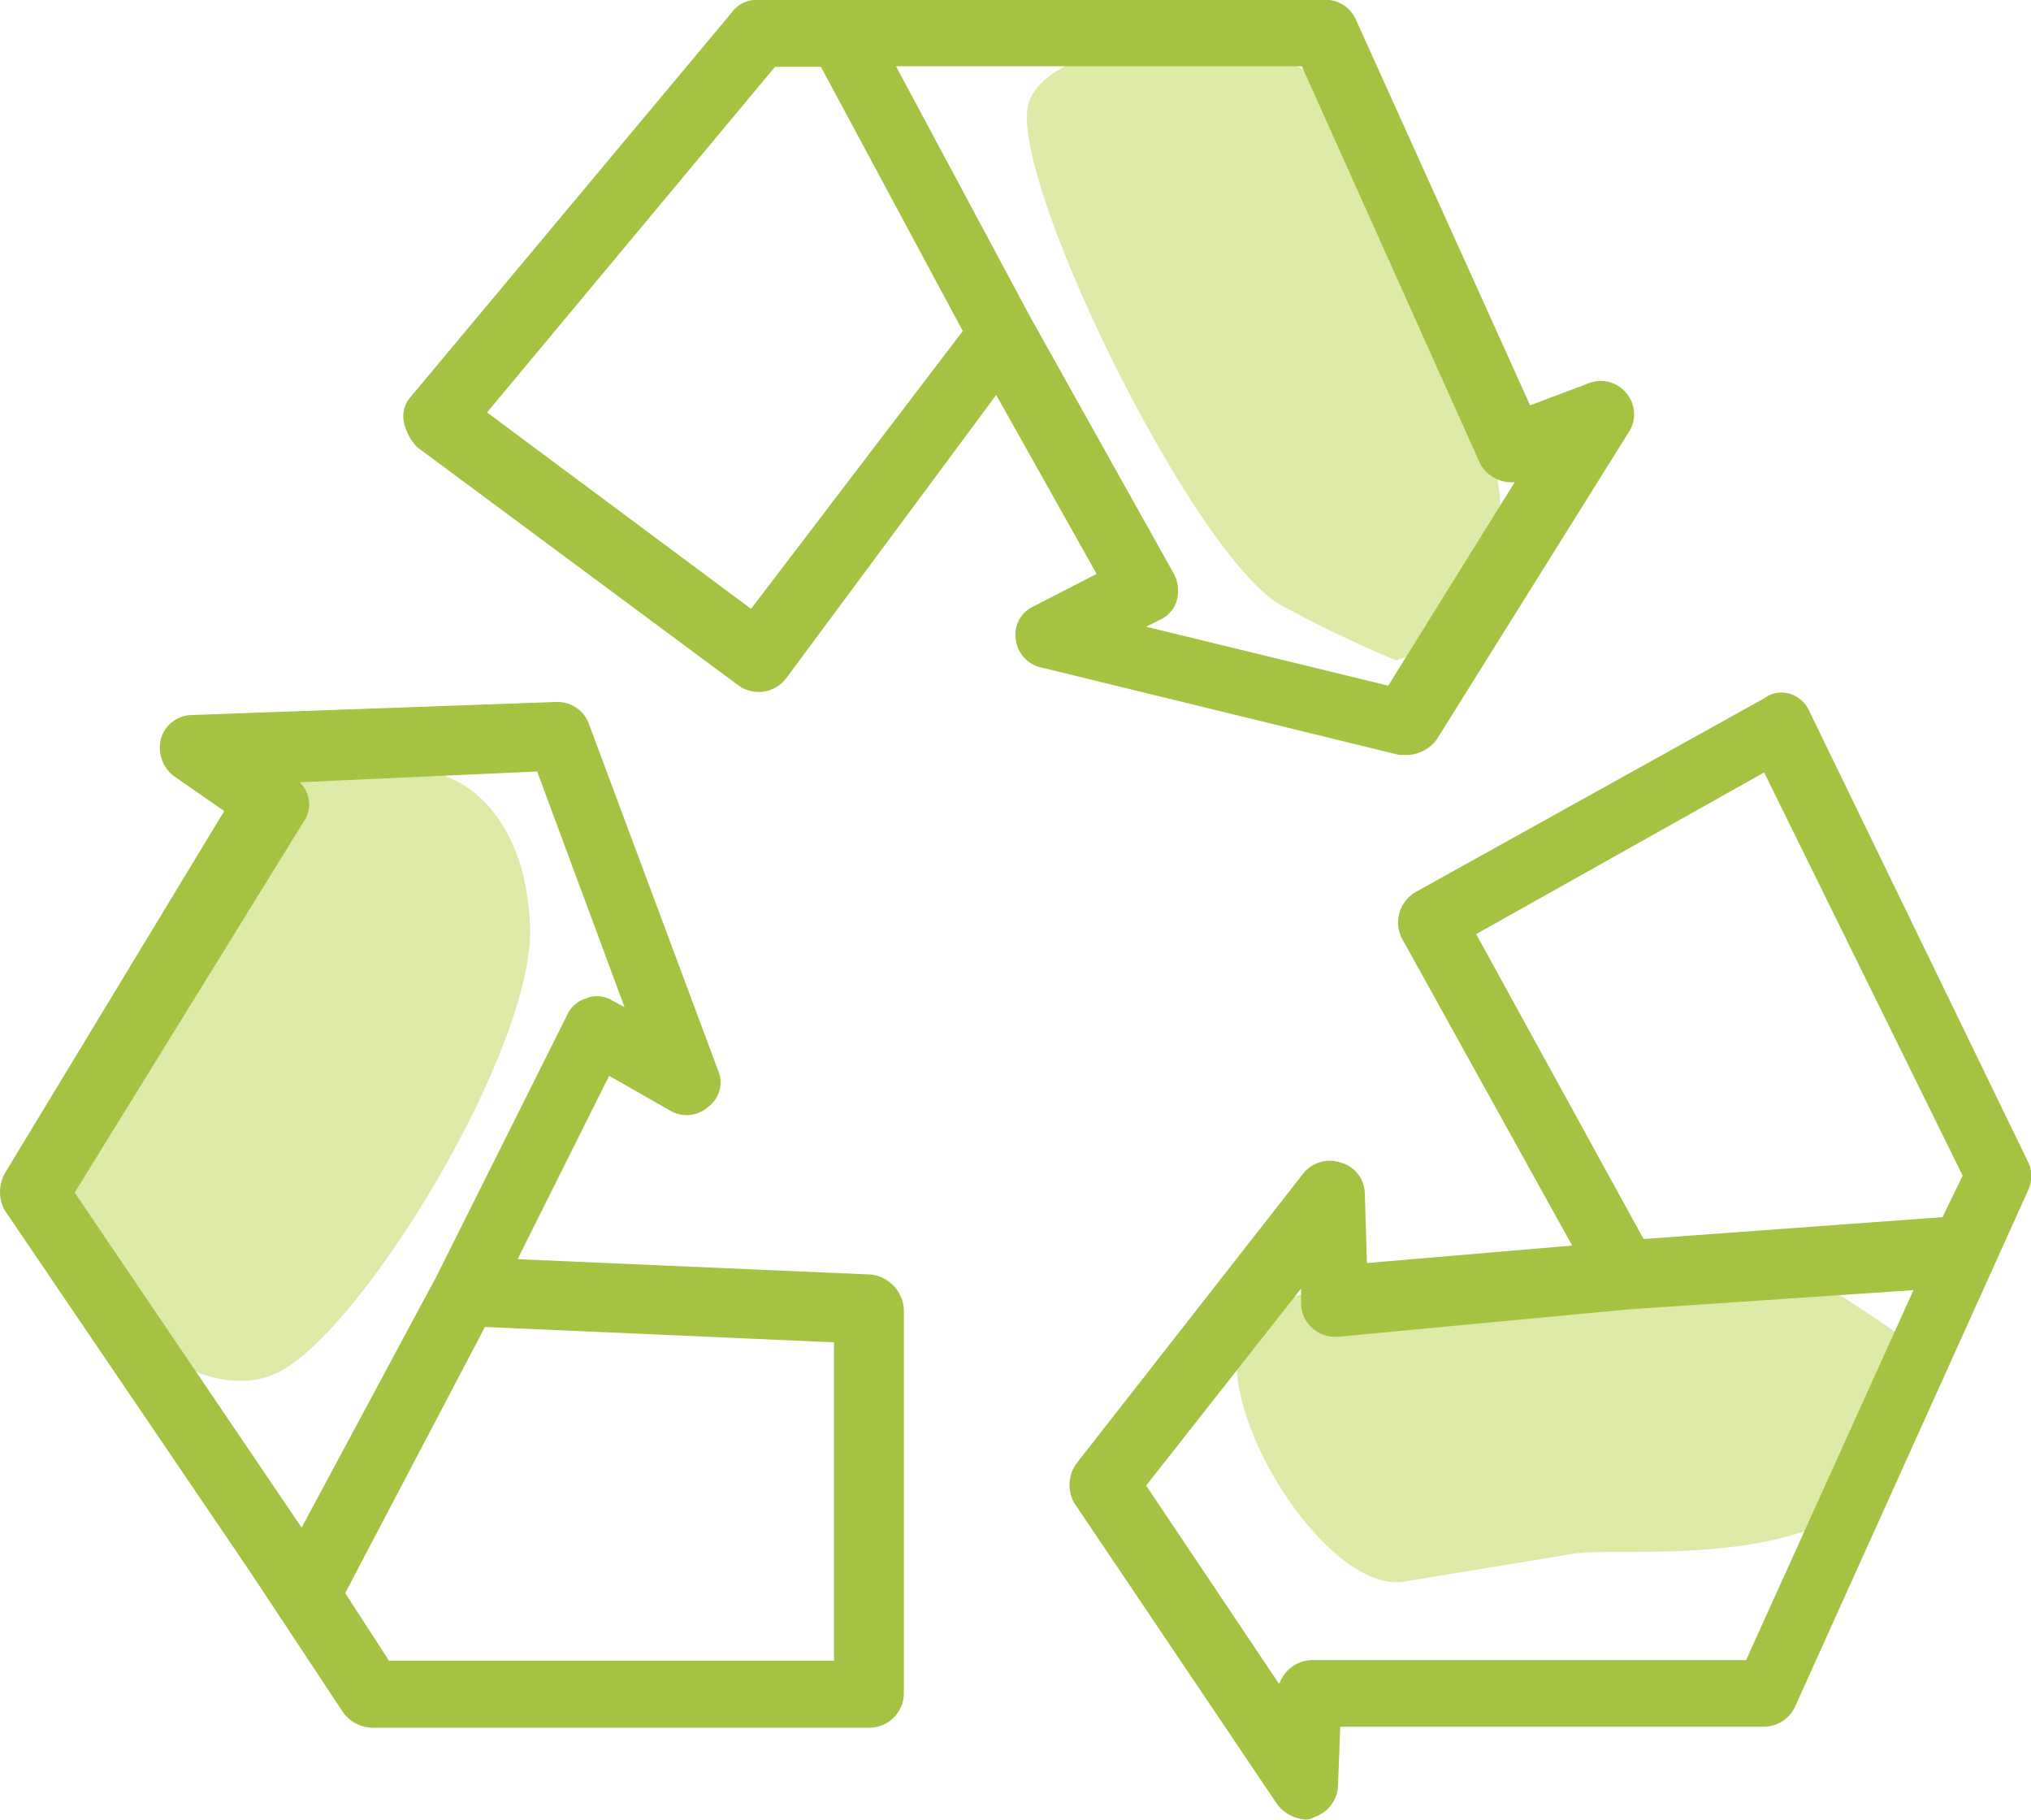
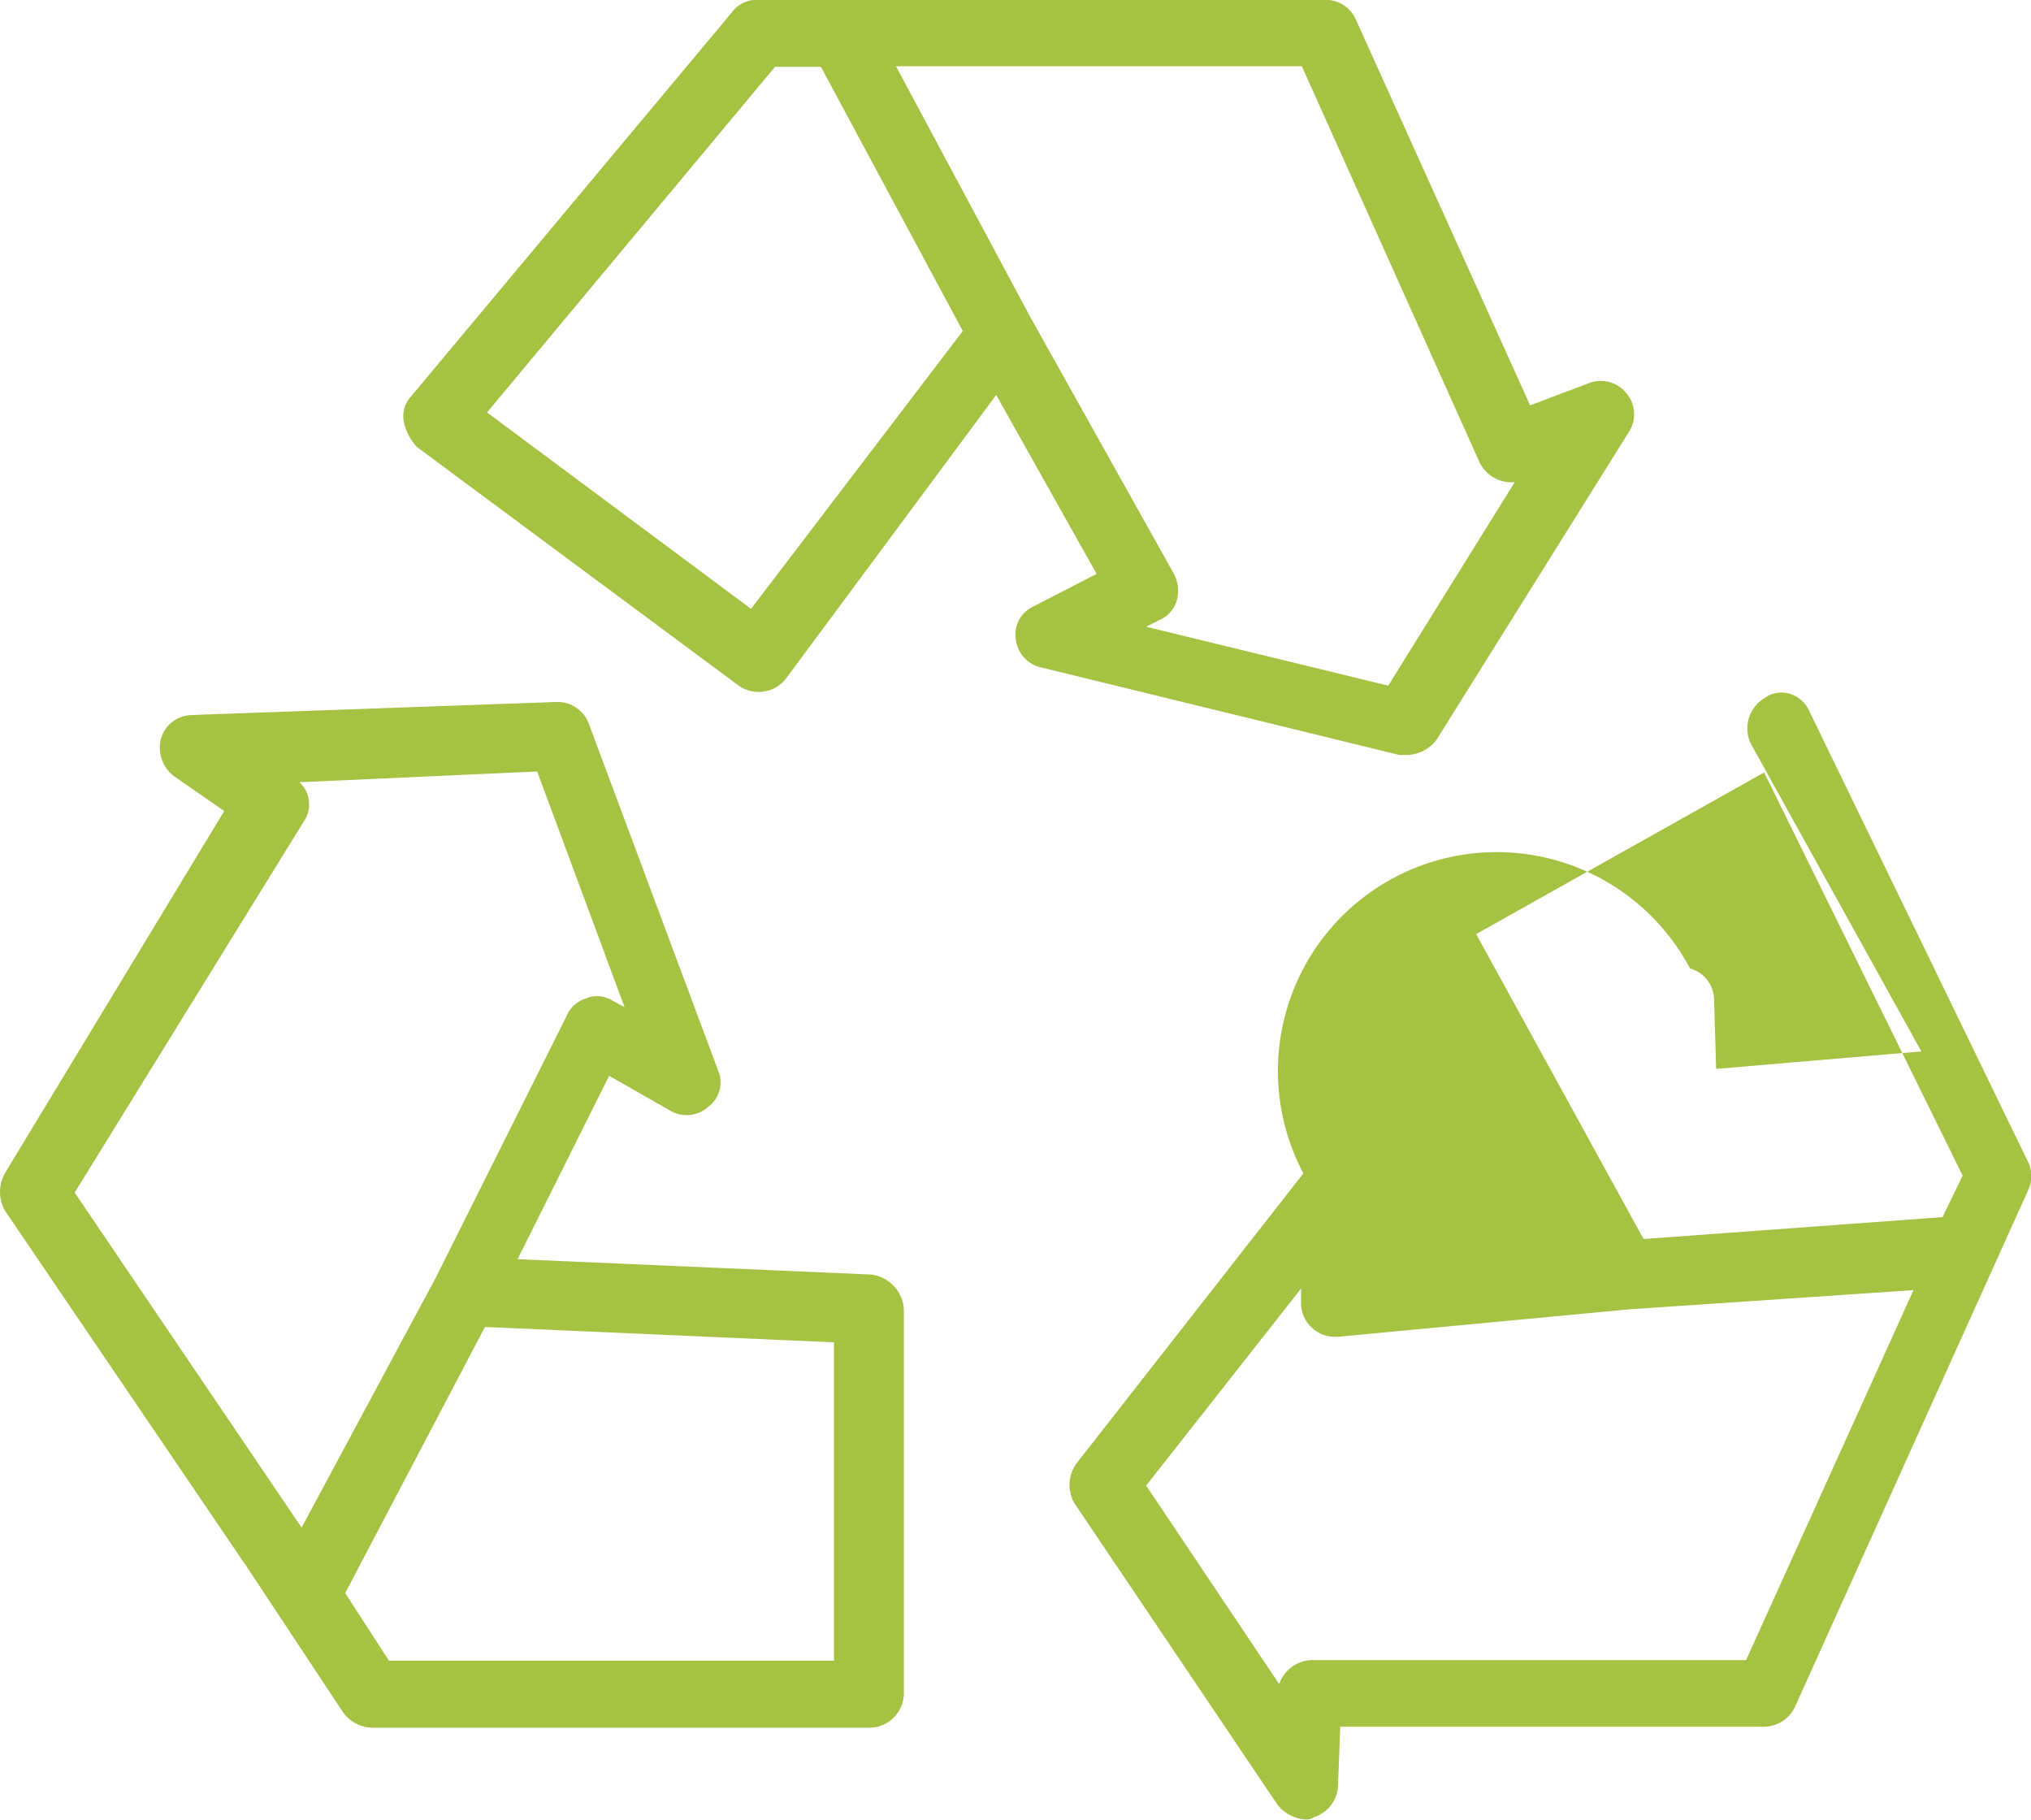
<svg xmlns="http://www.w3.org/2000/svg" id="Layer_1" data-name="Layer 1" viewBox="0 0 105.79 94.8">
  <defs>
    <style>.cls-1{fill:#deeaa8;}.cls-2{fill:#a5c242;}</style>
  </defs>
  <title>Untitled-17</title>
-   <path id="Path_139" data-name="Path 139" class="cls-1" d="M307.73,354.14c1.6-4,14.2-4,15.79,0l3.3,8.31c.7,1.76,4.8,7.1,5.38,12,.48,4.19-2.47,8-5.38,8.83a65.5,65.5,0,0,1-6.09-2.93C316,377.43,306.37,357.57,307.73,354.14Z" transform="translate(-254.11 -348.89)" />
-   <path id="Path_141" data-name="Path 141" class="cls-1" d="M319.12,417.73c-2.61,3.43,3.87,14.23,8.13,13.53l8.83-1.45c1.87-.31,8.55.46,13.08-1.59,3.83-1.74,5.6-6.23,4.79-9.15a64.5,64.5,0,0,0-5.64-3.71C343.32,412.77,321.36,414.79,319.12,417.73Z" transform="translate(-254.11 -348.89)" />
-   <path id="Path_140" data-name="Path 140" class="cls-1" d="M268.65,420.34c-5.18,2.65-13.78-6.56-10.77-11.55l6.24-10.33c1.51-2.5,1.4-6.87,4.53-9,1.82-1.26,6.63-1.14,9,0,0,0,3.82,1.34,4.07,7.65S273.08,418.07,268.65,420.34Z" transform="translate(-254.11 -348.89)" />
  <g id="recycle">
    <g id="Group_30" data-name="Group 30">
      <g id="Group_29" data-name="Group 29">
        <path id="Path_136" data-name="Path 136" class="cls-2" d="M338.81,369.35a1.72,1.72,0,0,0-2.05-.46L333.81,370l-9.09-20.12a1.72,1.72,0,0,0-1.6-1H293.57a1.62,1.62,0,0,0-1.36.68l-16.71,20a1.51,1.51,0,0,0-.34,1.37,2.74,2.74,0,0,0,.68,1.25l16.71,12.39a1.8,1.8,0,0,0,2.5-.34L306,369.46l5.23,9.32-3.3,1.7a1.6,1.6,0,0,0-.91,1.7,1.69,1.69,0,0,0,1.36,1.48L327,388.21h.46a2,2,0,0,0,1.48-.8l10-16A1.7,1.7,0,0,0,338.81,369.35ZM293.23,380.6l-13.75-10.23,15-18h2.39l7.39,13.76Zm33.19,4-12.61-3.07.68-.34a1.62,1.62,0,0,0,.91-1,1.91,1.91,0,0,0-.12-1.37l-7.5-13.41-7-13.07h21.14L331.19,373a1.85,1.85,0,0,0,1.82,1Z" transform="translate(-254.11 -348.89)" />
      </g>
    </g>
    <g id="Group_32" data-name="Group 32">
      <g id="Group_31" data-name="Group 31">
        <path id="Path_137" data-name="Path 137" class="cls-2" d="M299.48,415.27l-18.41-.8,4.77-9.55,3.19,1.82a1.69,1.69,0,0,0,2-.23,1.58,1.58,0,0,0,.46-1.93l-6.71-18a1.74,1.74,0,0,0-1.7-1.13l-19,.68a1.7,1.7,0,0,0-1.59,1.25,1.86,1.86,0,0,0,.68,1.93l2.62,1.82L254.36,410a2,2,0,0,0,0,1.93l12.73,18.75,4.89,7.39a1.93,1.93,0,0,0,1.48.8h25.91a1.8,1.8,0,0,0,1.82-1.78v-20A1.94,1.94,0,0,0,299.48,415.27Zm-29.66,13.18L258,411l11.93-19.32a1.57,1.57,0,0,0-.22-2.05l12.38-.56,4.55,12.27L286,401a1.48,1.48,0,0,0-1.37-.11,1.6,1.6,0,0,0-1,.9l-6.82,13.64Zm27.73,6.93H274.37l-2.28-3.52L279.37,418l18.18.8Z" transform="translate(-254.11 -348.89)" />
      </g>
    </g>
    <g id="Group_34" data-name="Group 34">
      <g id="Group_33" data-name="Group 33">
-         <path id="Path_138" data-name="Path 138" class="cls-2" d="M359.72,409.35l-11.36-23.41a1.64,1.64,0,0,0-1-.91,1.51,1.51,0,0,0-1.36.23l-18.19,10.11a1.84,1.84,0,0,0-.68,2.39l8.87,16-10.69.91-.11-3.64a1.7,1.7,0,0,0-1.25-1.59A1.77,1.77,0,0,0,322,410l-11.82,15.11a1.91,1.91,0,0,0-.12,2.05l10.57,15.69a2,2,0,0,0,1.48.8.71.71,0,0,0,.45-.12A1.82,1.82,0,0,0,323.8,442l.12-3.18H346a1.8,1.8,0,0,0,1.59-1l12.16-26.94A1.7,1.7,0,0,0,359.72,409.35Zm-14.66,26H322.44a1.85,1.85,0,0,0-1.7,1.25l-6.93-10.34L321.88,416v.8a1.76,1.76,0,0,0,1.81,1.71h.12L339,417.08l14.78-1Zm10.23-23.07-15.57,1.14L331,397.54l15-8.42,10.34,21Z" transform="translate(-254.11 -348.89)" />
+         <path id="Path_138" data-name="Path 138" class="cls-2" d="M359.72,409.35l-11.36-23.41a1.64,1.64,0,0,0-1-.91,1.51,1.51,0,0,0-1.36.23a1.84,1.84,0,0,0-.68,2.39l8.87,16-10.69.91-.11-3.64a1.7,1.7,0,0,0-1.25-1.59A1.77,1.77,0,0,0,322,410l-11.82,15.11a1.91,1.91,0,0,0-.12,2.05l10.57,15.69a2,2,0,0,0,1.48.8.71.71,0,0,0,.45-.12A1.82,1.82,0,0,0,323.8,442l.12-3.18H346a1.8,1.8,0,0,0,1.59-1l12.16-26.94A1.7,1.7,0,0,0,359.72,409.35Zm-14.66,26H322.44a1.85,1.85,0,0,0-1.7,1.25l-6.93-10.34L321.88,416v.8a1.76,1.76,0,0,0,1.81,1.71h.12L339,417.08l14.78-1Zm10.23-23.07-15.57,1.14L331,397.54l15-8.42,10.34,21Z" transform="translate(-254.11 -348.89)" />
      </g>
    </g>
  </g>
</svg>